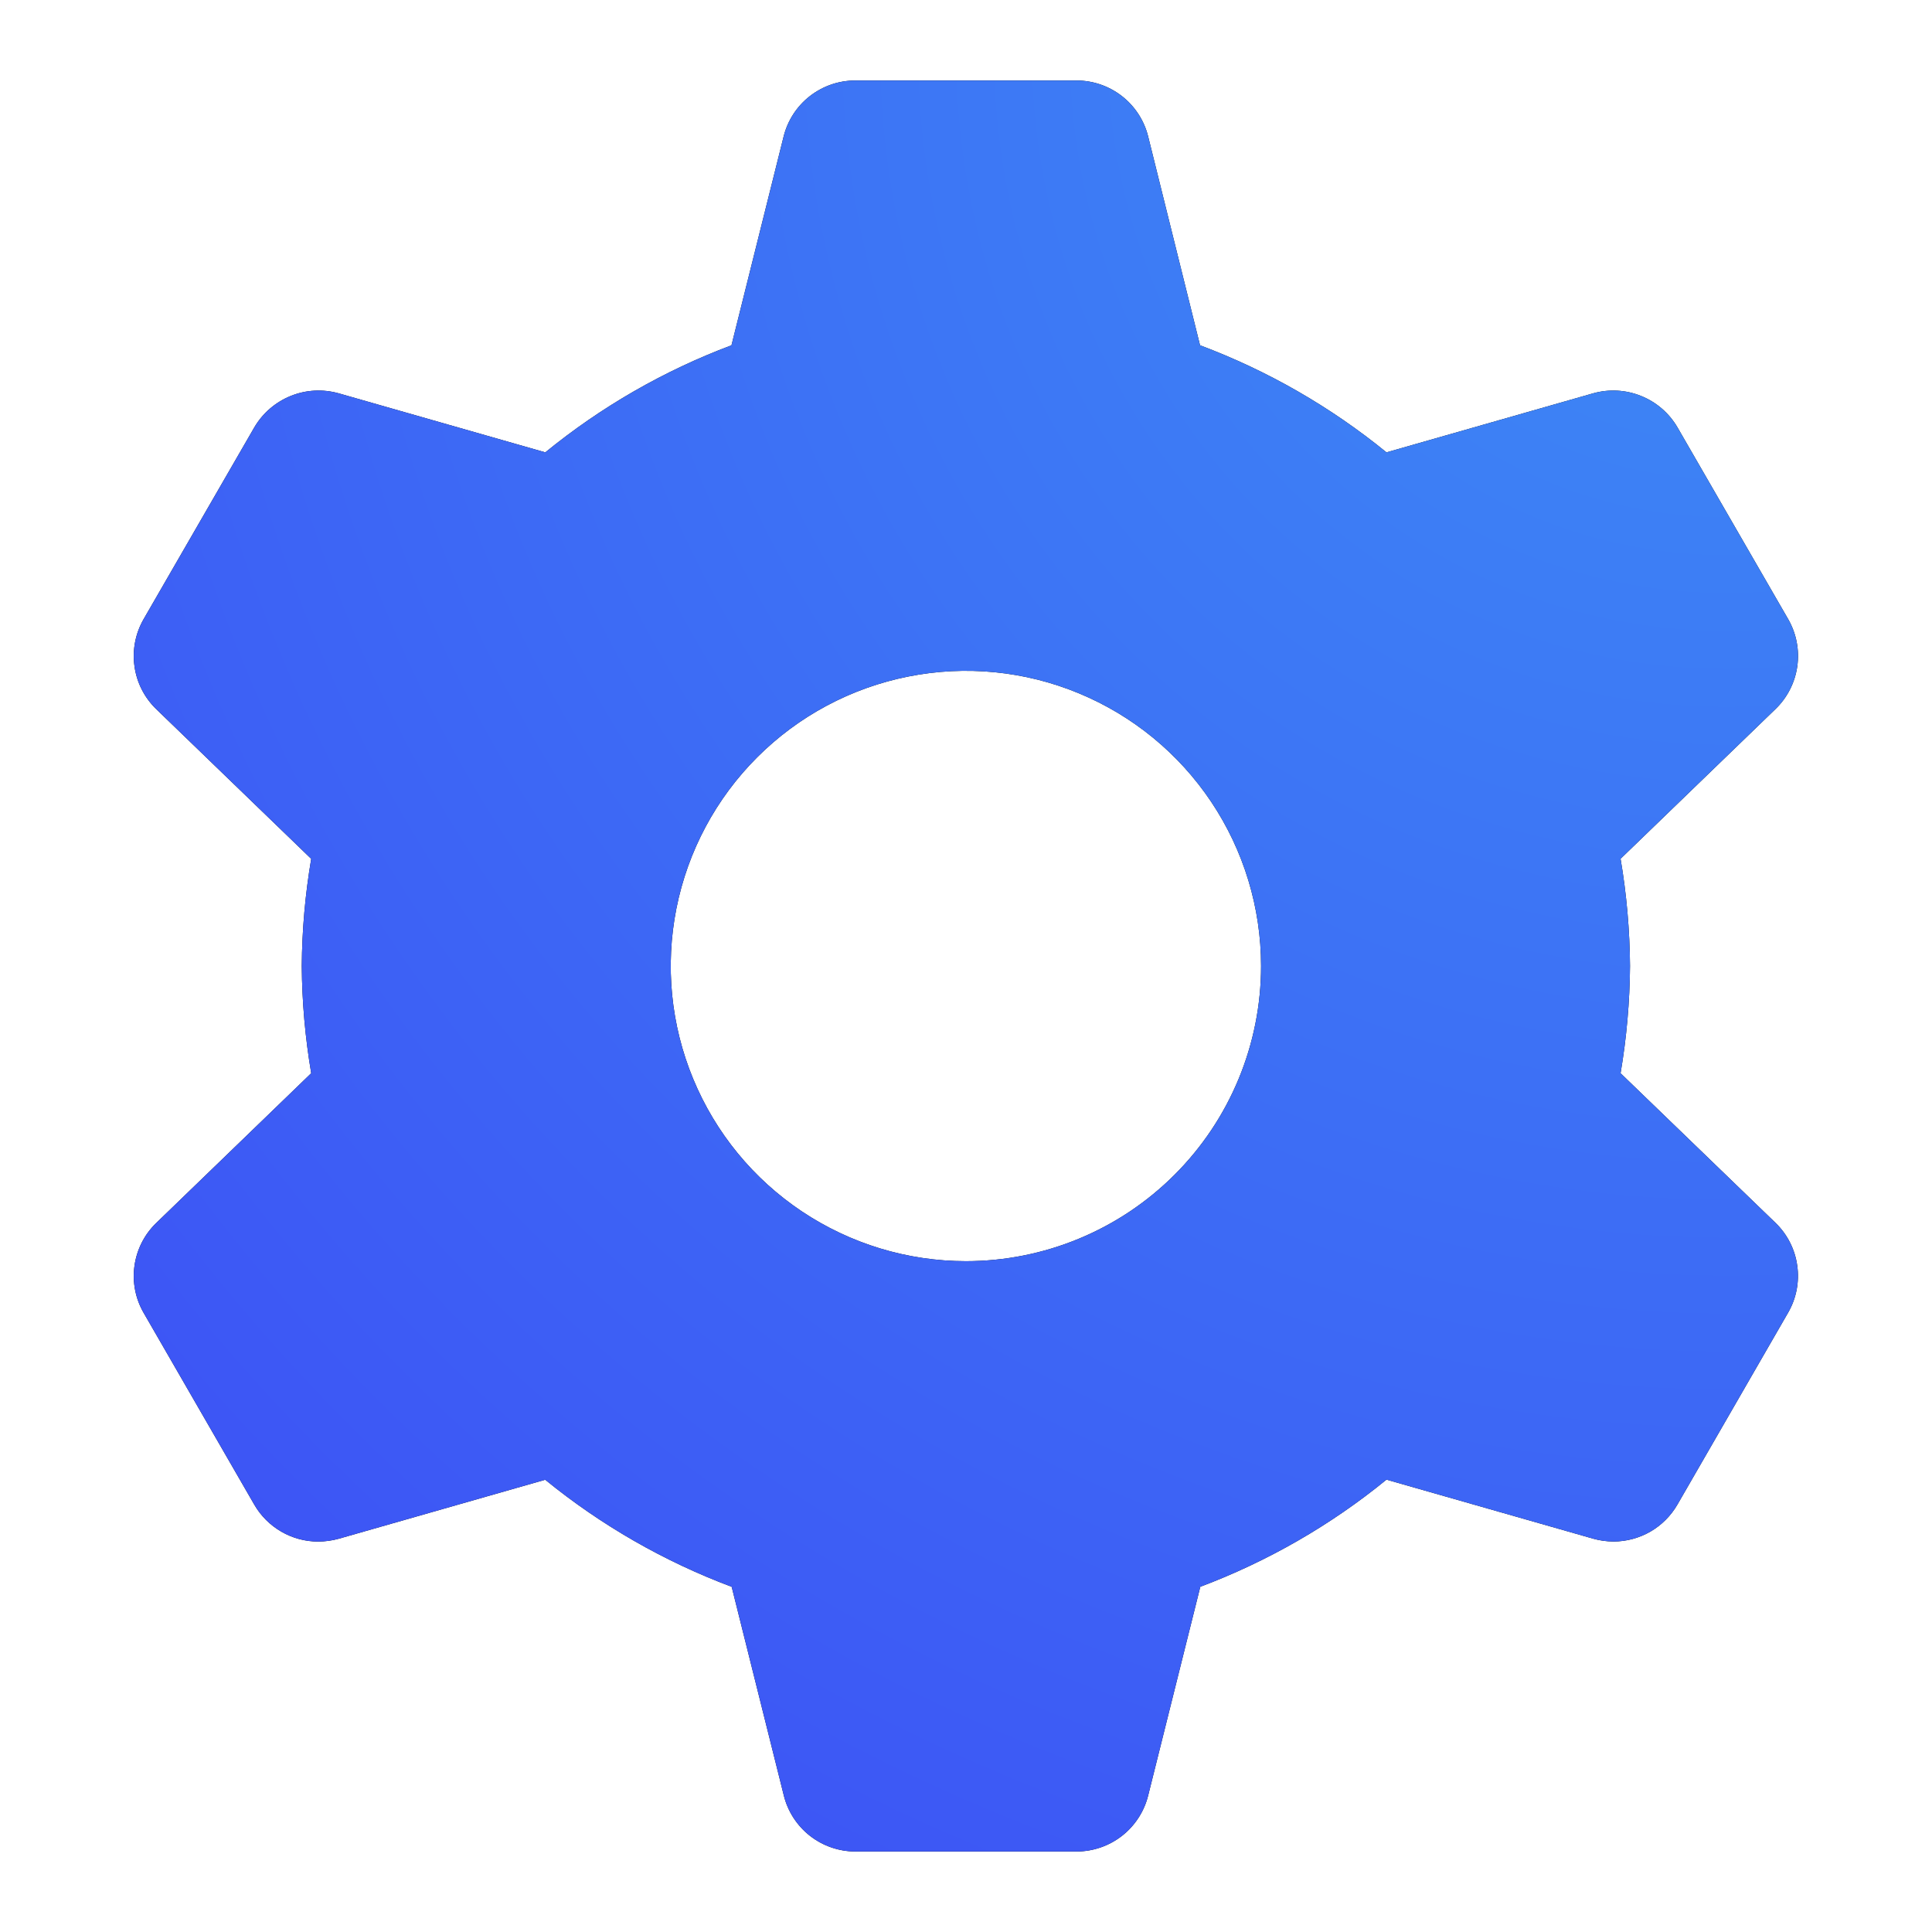
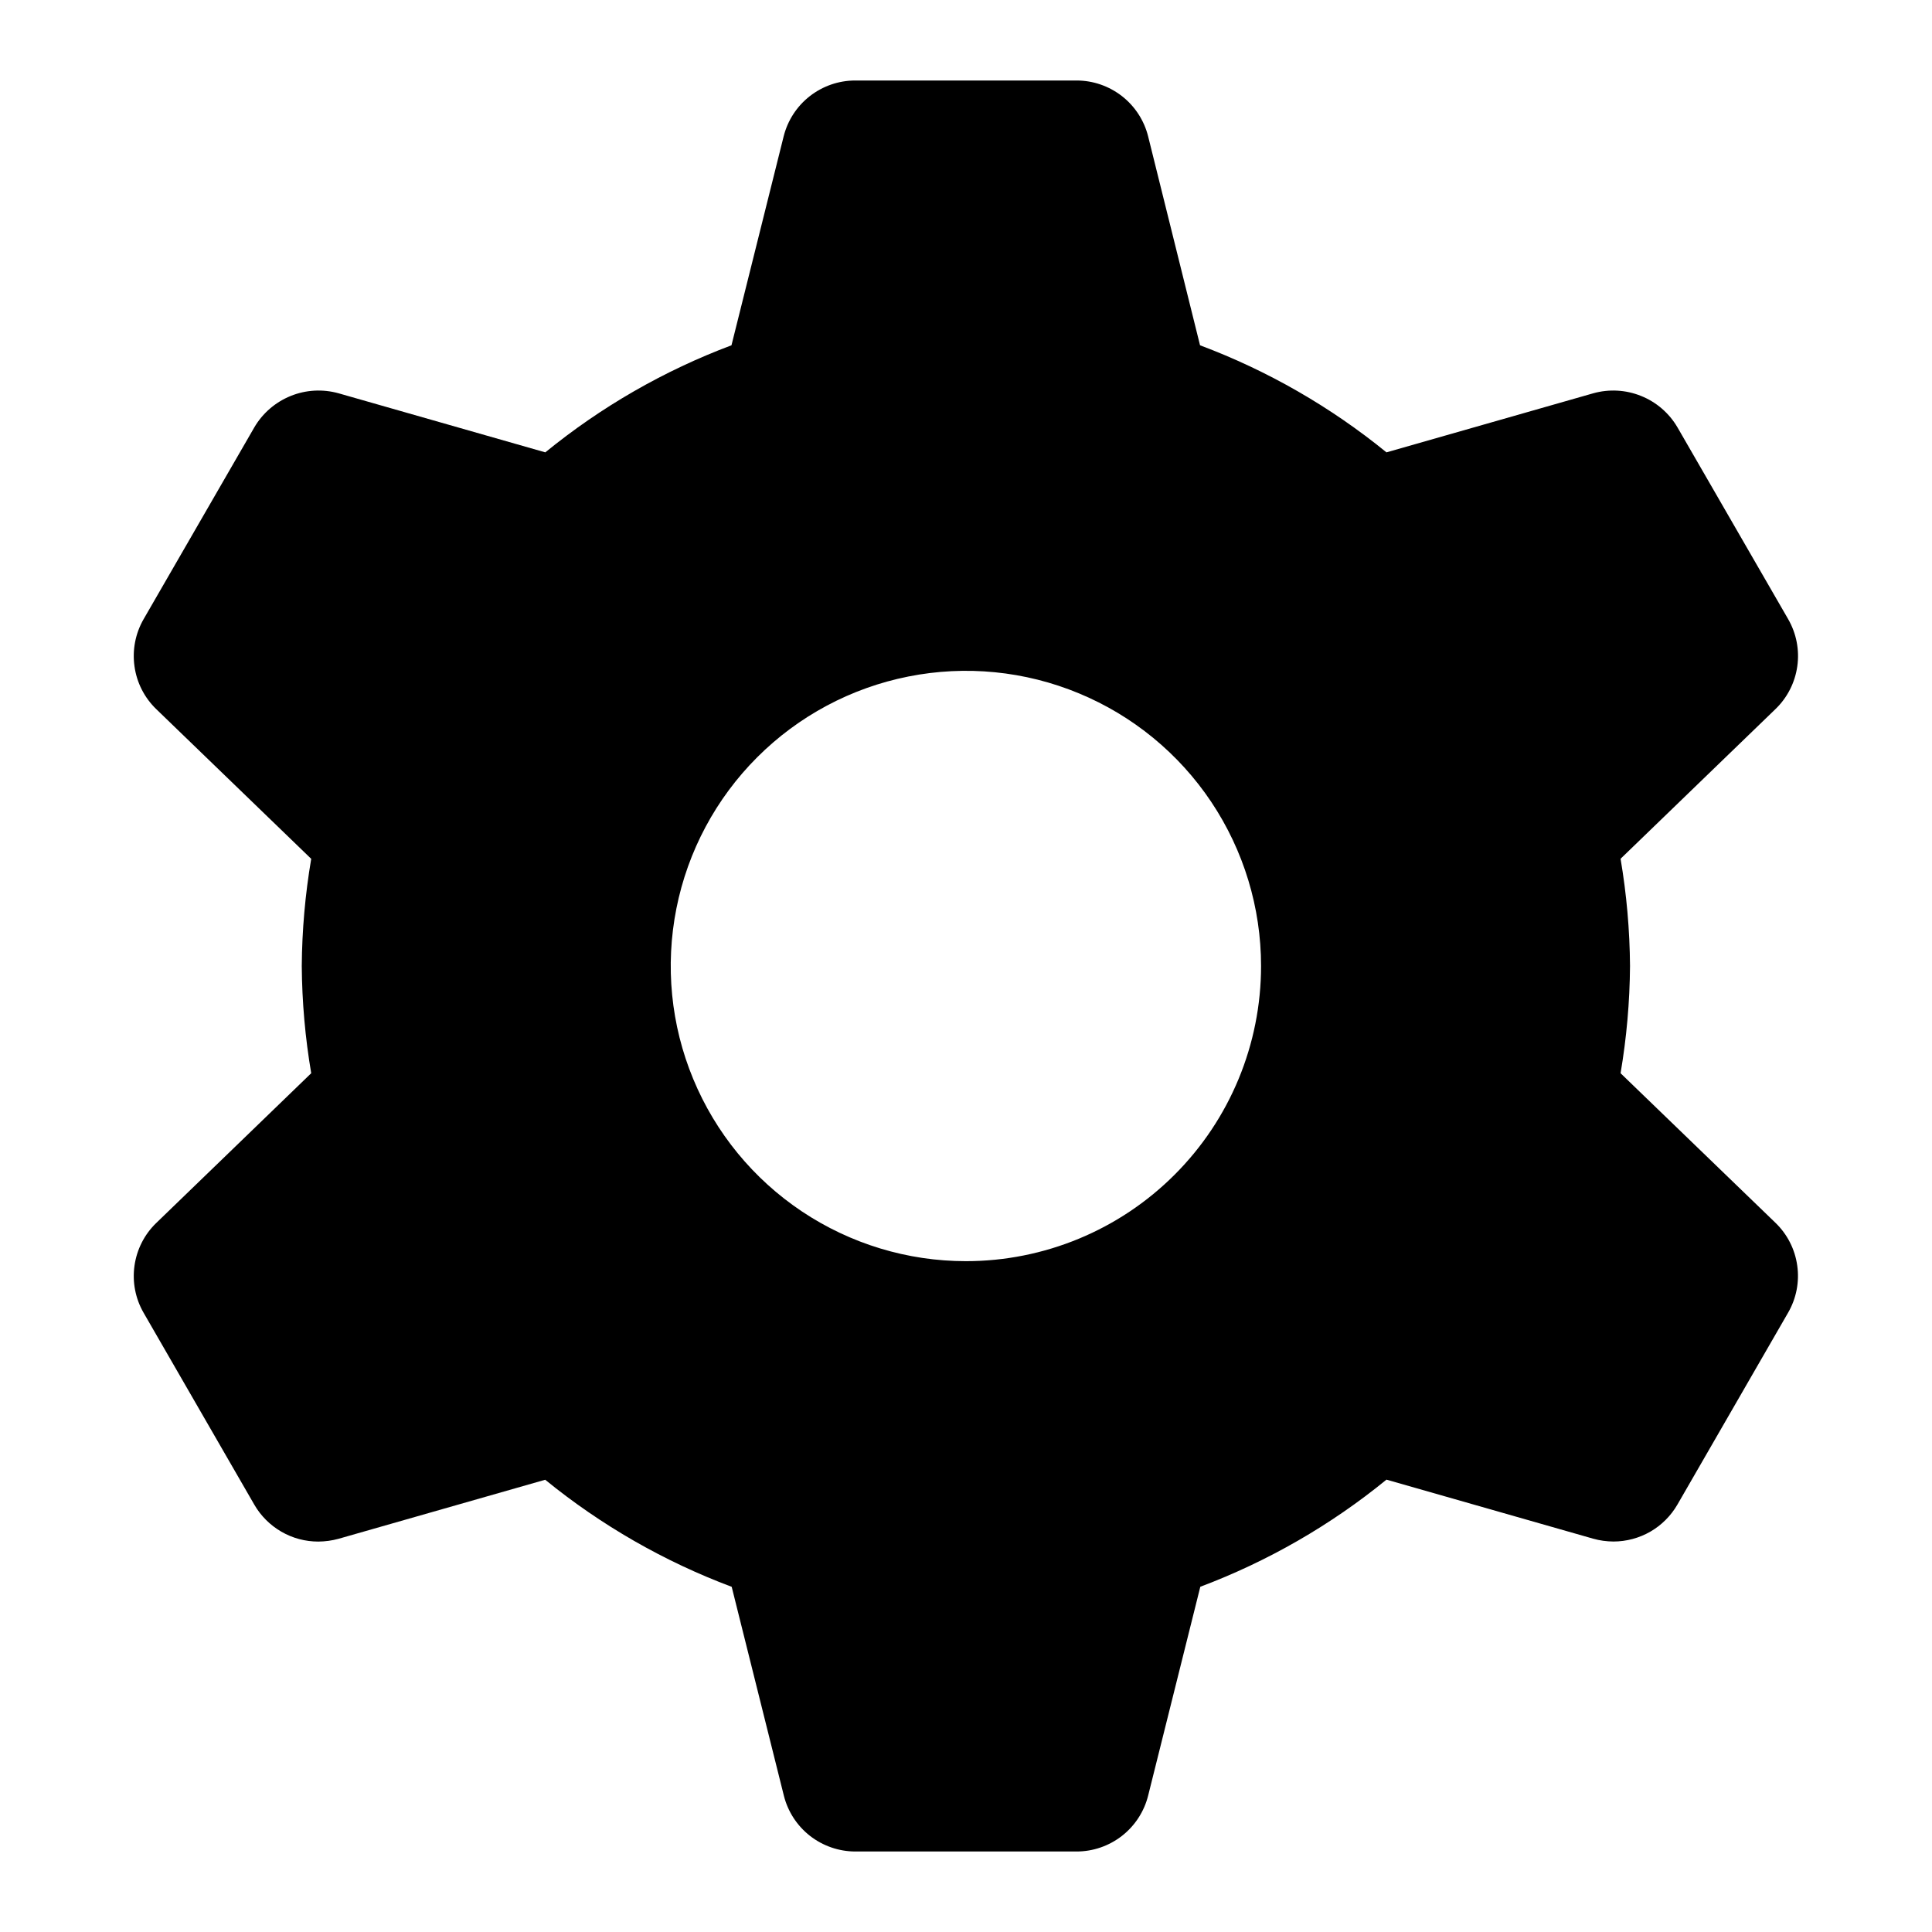
<svg xmlns="http://www.w3.org/2000/svg" width="36" height="36" viewBox="0 0 36 36" fill="none">
  <path d="M30.197 19.998C30.309 19.338 30.368 18.67 30.373 18C30.368 17.33 30.309 16.662 30.197 16.002L33.084 13.212C33.305 12.999 33.447 12.719 33.49 12.415C33.533 12.112 33.473 11.803 33.32 11.537L31.257 7.963C31.102 7.698 30.864 7.492 30.579 7.378C30.295 7.263 29.981 7.246 29.686 7.329L25.835 8.429C24.793 7.58 23.62 6.906 22.361 6.434L21.394 2.542C21.32 2.245 21.148 1.98 20.907 1.792C20.665 1.603 20.367 1.5 20.061 1.5H15.935C15.629 1.5 15.331 1.603 15.089 1.792C14.848 1.98 14.676 2.245 14.602 2.542L13.63 6.434C12.373 6.906 11.201 7.58 10.161 8.429L6.311 7.329C6.015 7.246 5.701 7.263 5.417 7.378C5.133 7.493 4.894 7.698 4.739 7.963L2.676 11.537C2.523 11.803 2.463 12.112 2.506 12.416C2.548 12.72 2.691 13.001 2.912 13.214L5.799 16.003C5.687 16.663 5.628 17.331 5.623 18C5.628 18.67 5.687 19.338 5.799 19.998L2.912 22.788C2.691 23.001 2.549 23.281 2.506 23.585C2.463 23.888 2.523 24.197 2.676 24.462L4.739 28.038C4.86 28.247 5.034 28.42 5.243 28.541C5.452 28.662 5.689 28.725 5.931 28.725C6.059 28.724 6.186 28.707 6.309 28.673L10.159 27.573C11.201 28.422 12.375 29.096 13.634 29.568L14.606 33.459C14.68 33.756 14.851 34.019 15.092 34.208C15.333 34.396 15.63 34.499 15.935 34.5H20.061C20.367 34.5 20.665 34.397 20.907 34.208C21.148 34.02 21.32 33.755 21.394 33.458L22.366 29.567C23.623 29.094 24.795 28.42 25.835 27.571L29.686 28.671C29.809 28.706 29.936 28.723 30.064 28.724C30.305 28.724 30.543 28.66 30.752 28.54C30.961 28.419 31.135 28.245 31.256 28.036L33.318 24.461C33.472 24.195 33.532 23.886 33.489 23.583C33.447 23.279 33.304 22.998 33.083 22.785L30.197 19.998ZM17.998 23.5C16.91 23.5 15.847 23.177 14.942 22.573C14.038 21.969 13.333 21.11 12.917 20.105C12.5 19.1 12.392 17.994 12.604 16.927C12.816 15.86 13.34 14.88 14.109 14.111C14.878 13.342 15.858 12.818 16.925 12.606C17.992 12.393 19.098 12.502 20.103 12.919C21.108 13.335 21.967 14.04 22.571 14.944C23.175 15.849 23.498 16.912 23.498 18C23.498 19.459 22.919 20.858 21.887 21.889C20.856 22.921 19.457 23.5 17.998 23.5Z" fill="black" />
-   <path d="M30.197 19.998C30.309 19.338 30.368 18.67 30.373 18C30.368 17.33 30.309 16.662 30.197 16.002L33.084 13.212C33.305 12.999 33.447 12.719 33.49 12.415C33.533 12.112 33.473 11.803 33.32 11.537L31.257 7.963C31.102 7.698 30.864 7.492 30.579 7.378C30.295 7.263 29.981 7.246 29.686 7.329L25.835 8.429C24.793 7.58 23.62 6.906 22.361 6.434L21.394 2.542C21.32 2.245 21.148 1.98 20.907 1.792C20.665 1.603 20.367 1.5 20.061 1.5H15.935C15.629 1.5 15.331 1.603 15.089 1.792C14.848 1.98 14.676 2.245 14.602 2.542L13.63 6.434C12.373 6.906 11.201 7.58 10.161 8.429L6.311 7.329C6.015 7.246 5.701 7.263 5.417 7.378C5.133 7.493 4.894 7.698 4.739 7.963L2.676 11.537C2.523 11.803 2.463 12.112 2.506 12.416C2.548 12.72 2.691 13.001 2.912 13.214L5.799 16.003C5.687 16.663 5.628 17.331 5.623 18C5.628 18.67 5.687 19.338 5.799 19.998L2.912 22.788C2.691 23.001 2.549 23.281 2.506 23.585C2.463 23.888 2.523 24.197 2.676 24.462L4.739 28.038C4.86 28.247 5.034 28.42 5.243 28.541C5.452 28.662 5.689 28.725 5.931 28.725C6.059 28.724 6.186 28.707 6.309 28.673L10.159 27.573C11.201 28.422 12.375 29.096 13.634 29.568L14.606 33.459C14.68 33.756 14.851 34.019 15.092 34.208C15.333 34.396 15.63 34.499 15.935 34.5H20.061C20.367 34.5 20.665 34.397 20.907 34.208C21.148 34.02 21.32 33.755 21.394 33.458L22.366 29.567C23.623 29.094 24.795 28.42 25.835 27.571L29.686 28.671C29.809 28.706 29.936 28.723 30.064 28.724C30.305 28.724 30.543 28.66 30.752 28.54C30.961 28.419 31.135 28.245 31.256 28.036L33.318 24.461C33.472 24.195 33.532 23.886 33.489 23.583C33.447 23.279 33.304 22.998 33.083 22.785L30.197 19.998ZM17.998 23.5C16.91 23.5 15.847 23.177 14.942 22.573C14.038 21.969 13.333 21.11 12.917 20.105C12.5 19.1 12.392 17.994 12.604 16.927C12.816 15.86 13.34 14.88 14.109 14.111C14.878 13.342 15.858 12.818 16.925 12.606C17.992 12.393 19.098 12.502 20.103 12.919C21.108 13.335 21.967 14.04 22.571 14.944C23.175 15.849 23.498 16.912 23.498 18C23.498 19.459 22.919 20.858 21.887 21.889C20.856 22.921 19.457 23.5 17.998 23.5Z" fill="url(#paint0_radial_8717_222411)" />
  <defs>
    <radialGradient id="paint0_radial_8717_222411" cx="0" cy="0" r="1" gradientUnits="userSpaceOnUse" gradientTransform="translate(32.498 1.202) rotate(132.274) scale(44.394 44.193)">
      <stop offset="0.029" stop-color="#3D8AF5" />
      <stop offset="1" stop-color="#3D4DF5" />
    </radialGradient>
  </defs>
</svg>